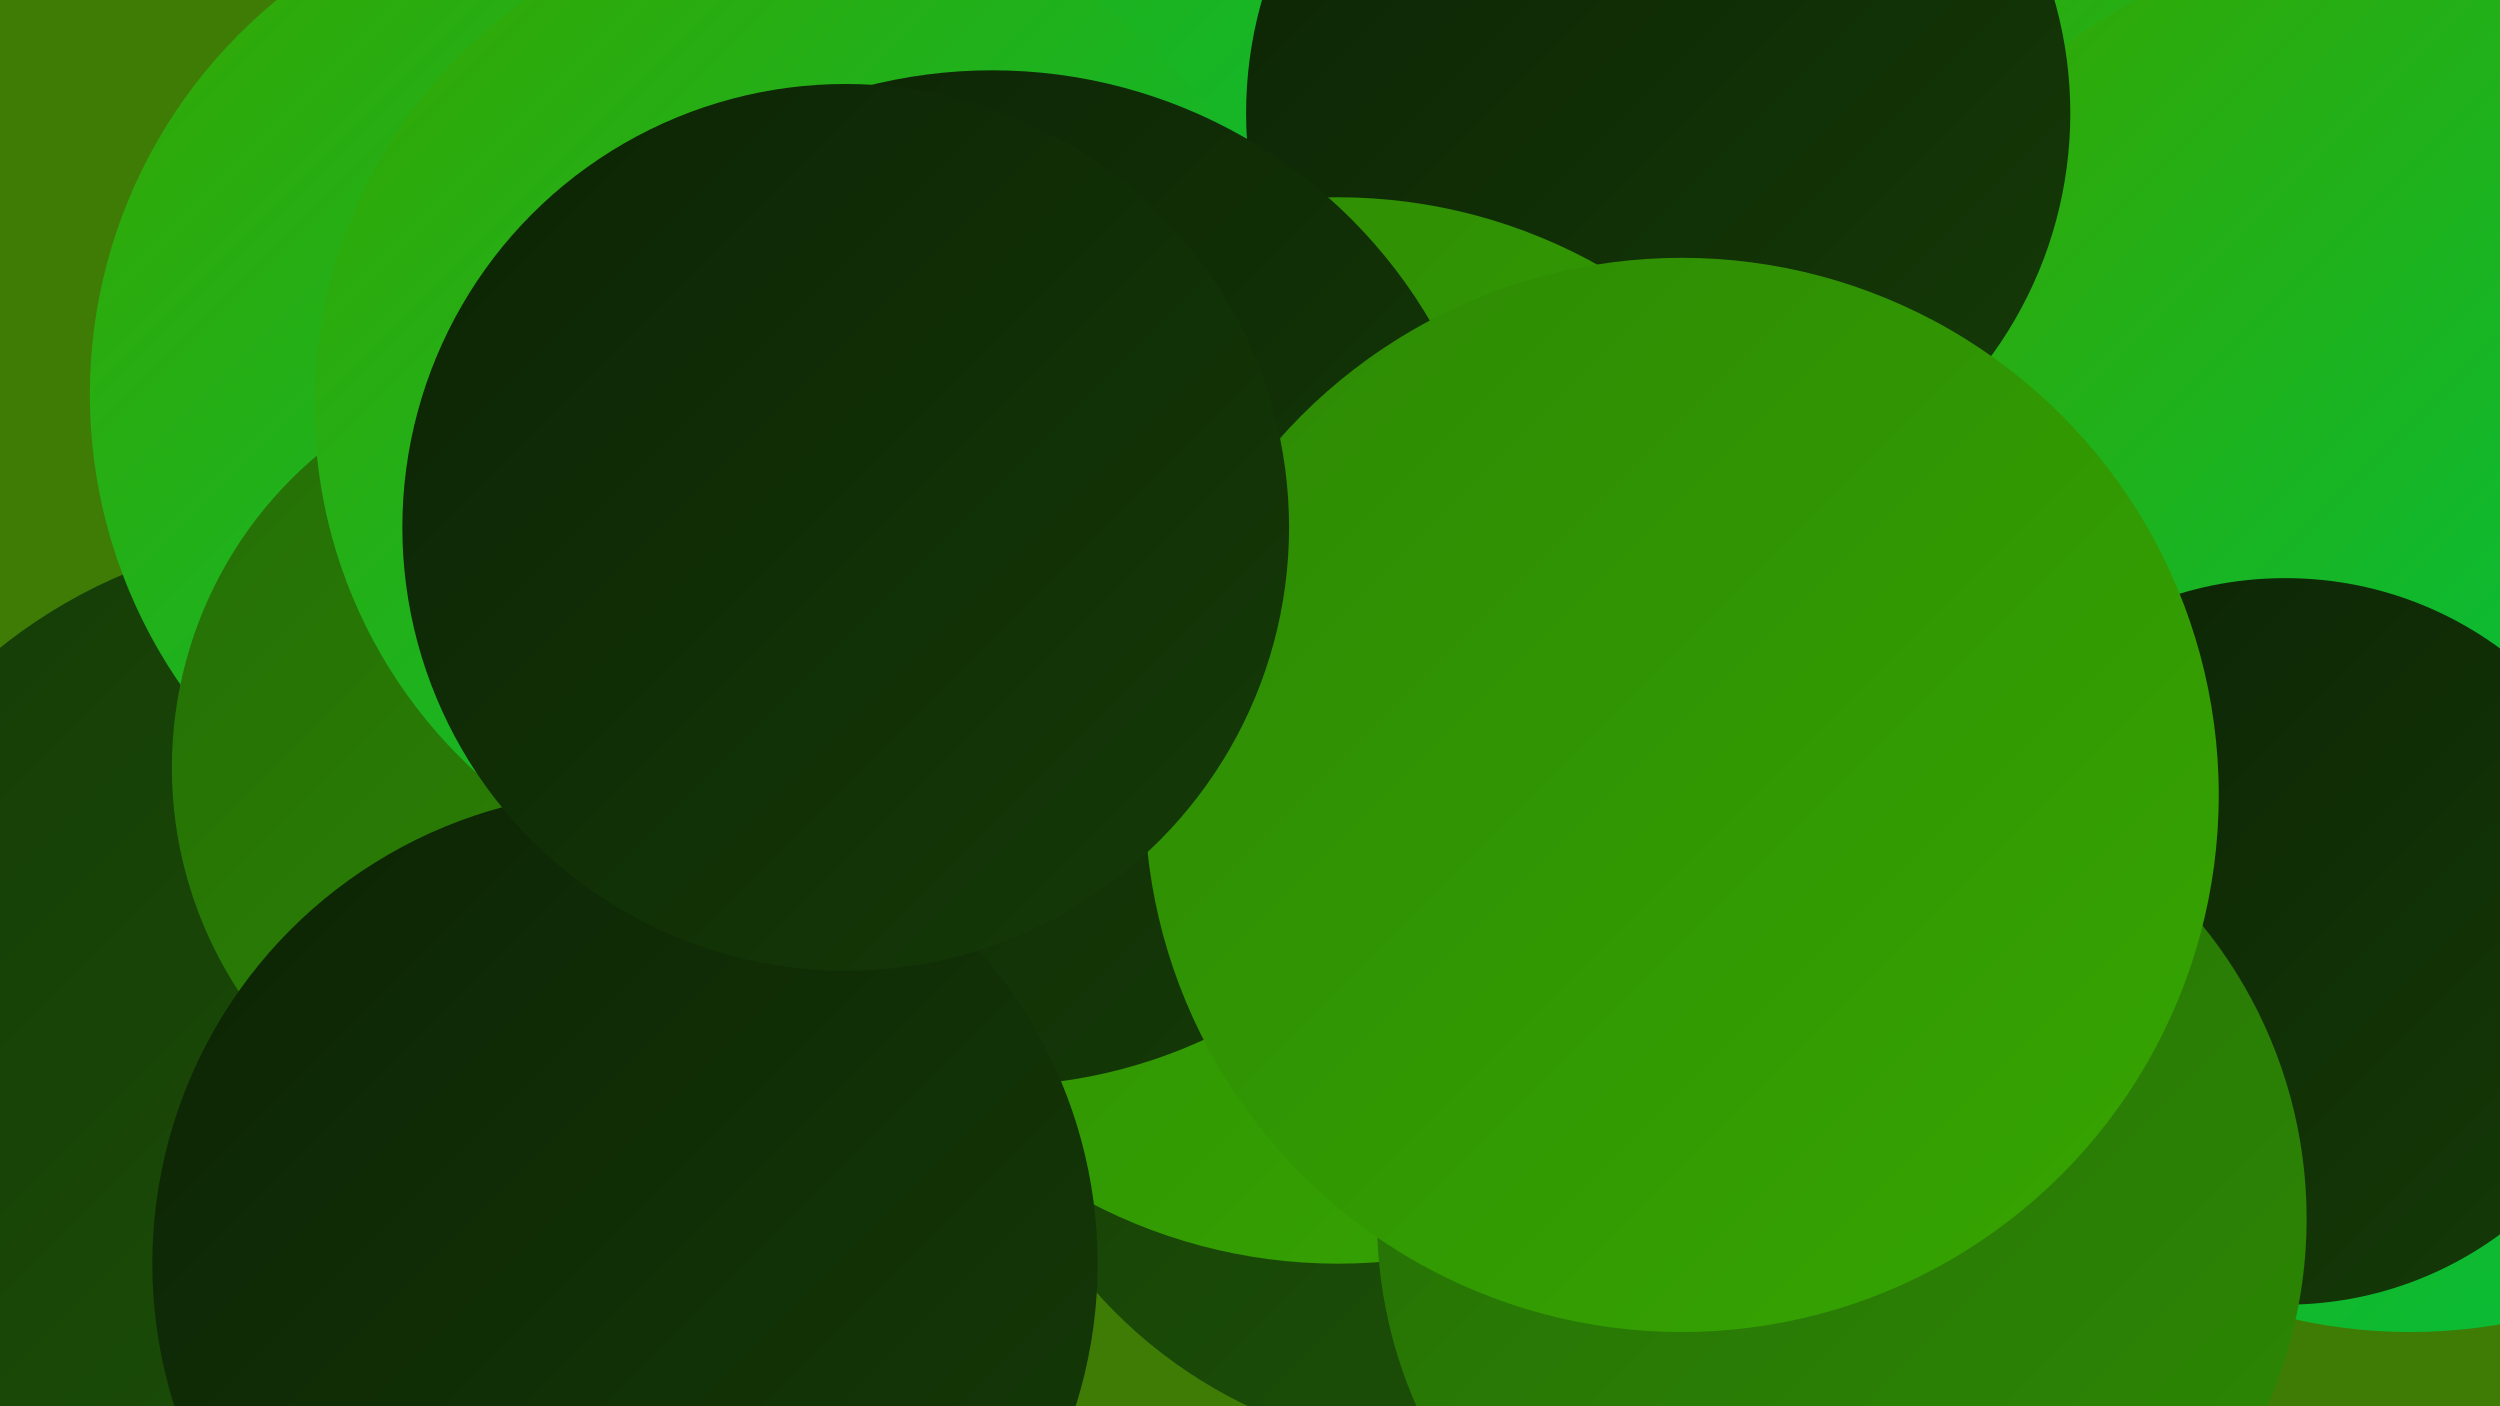
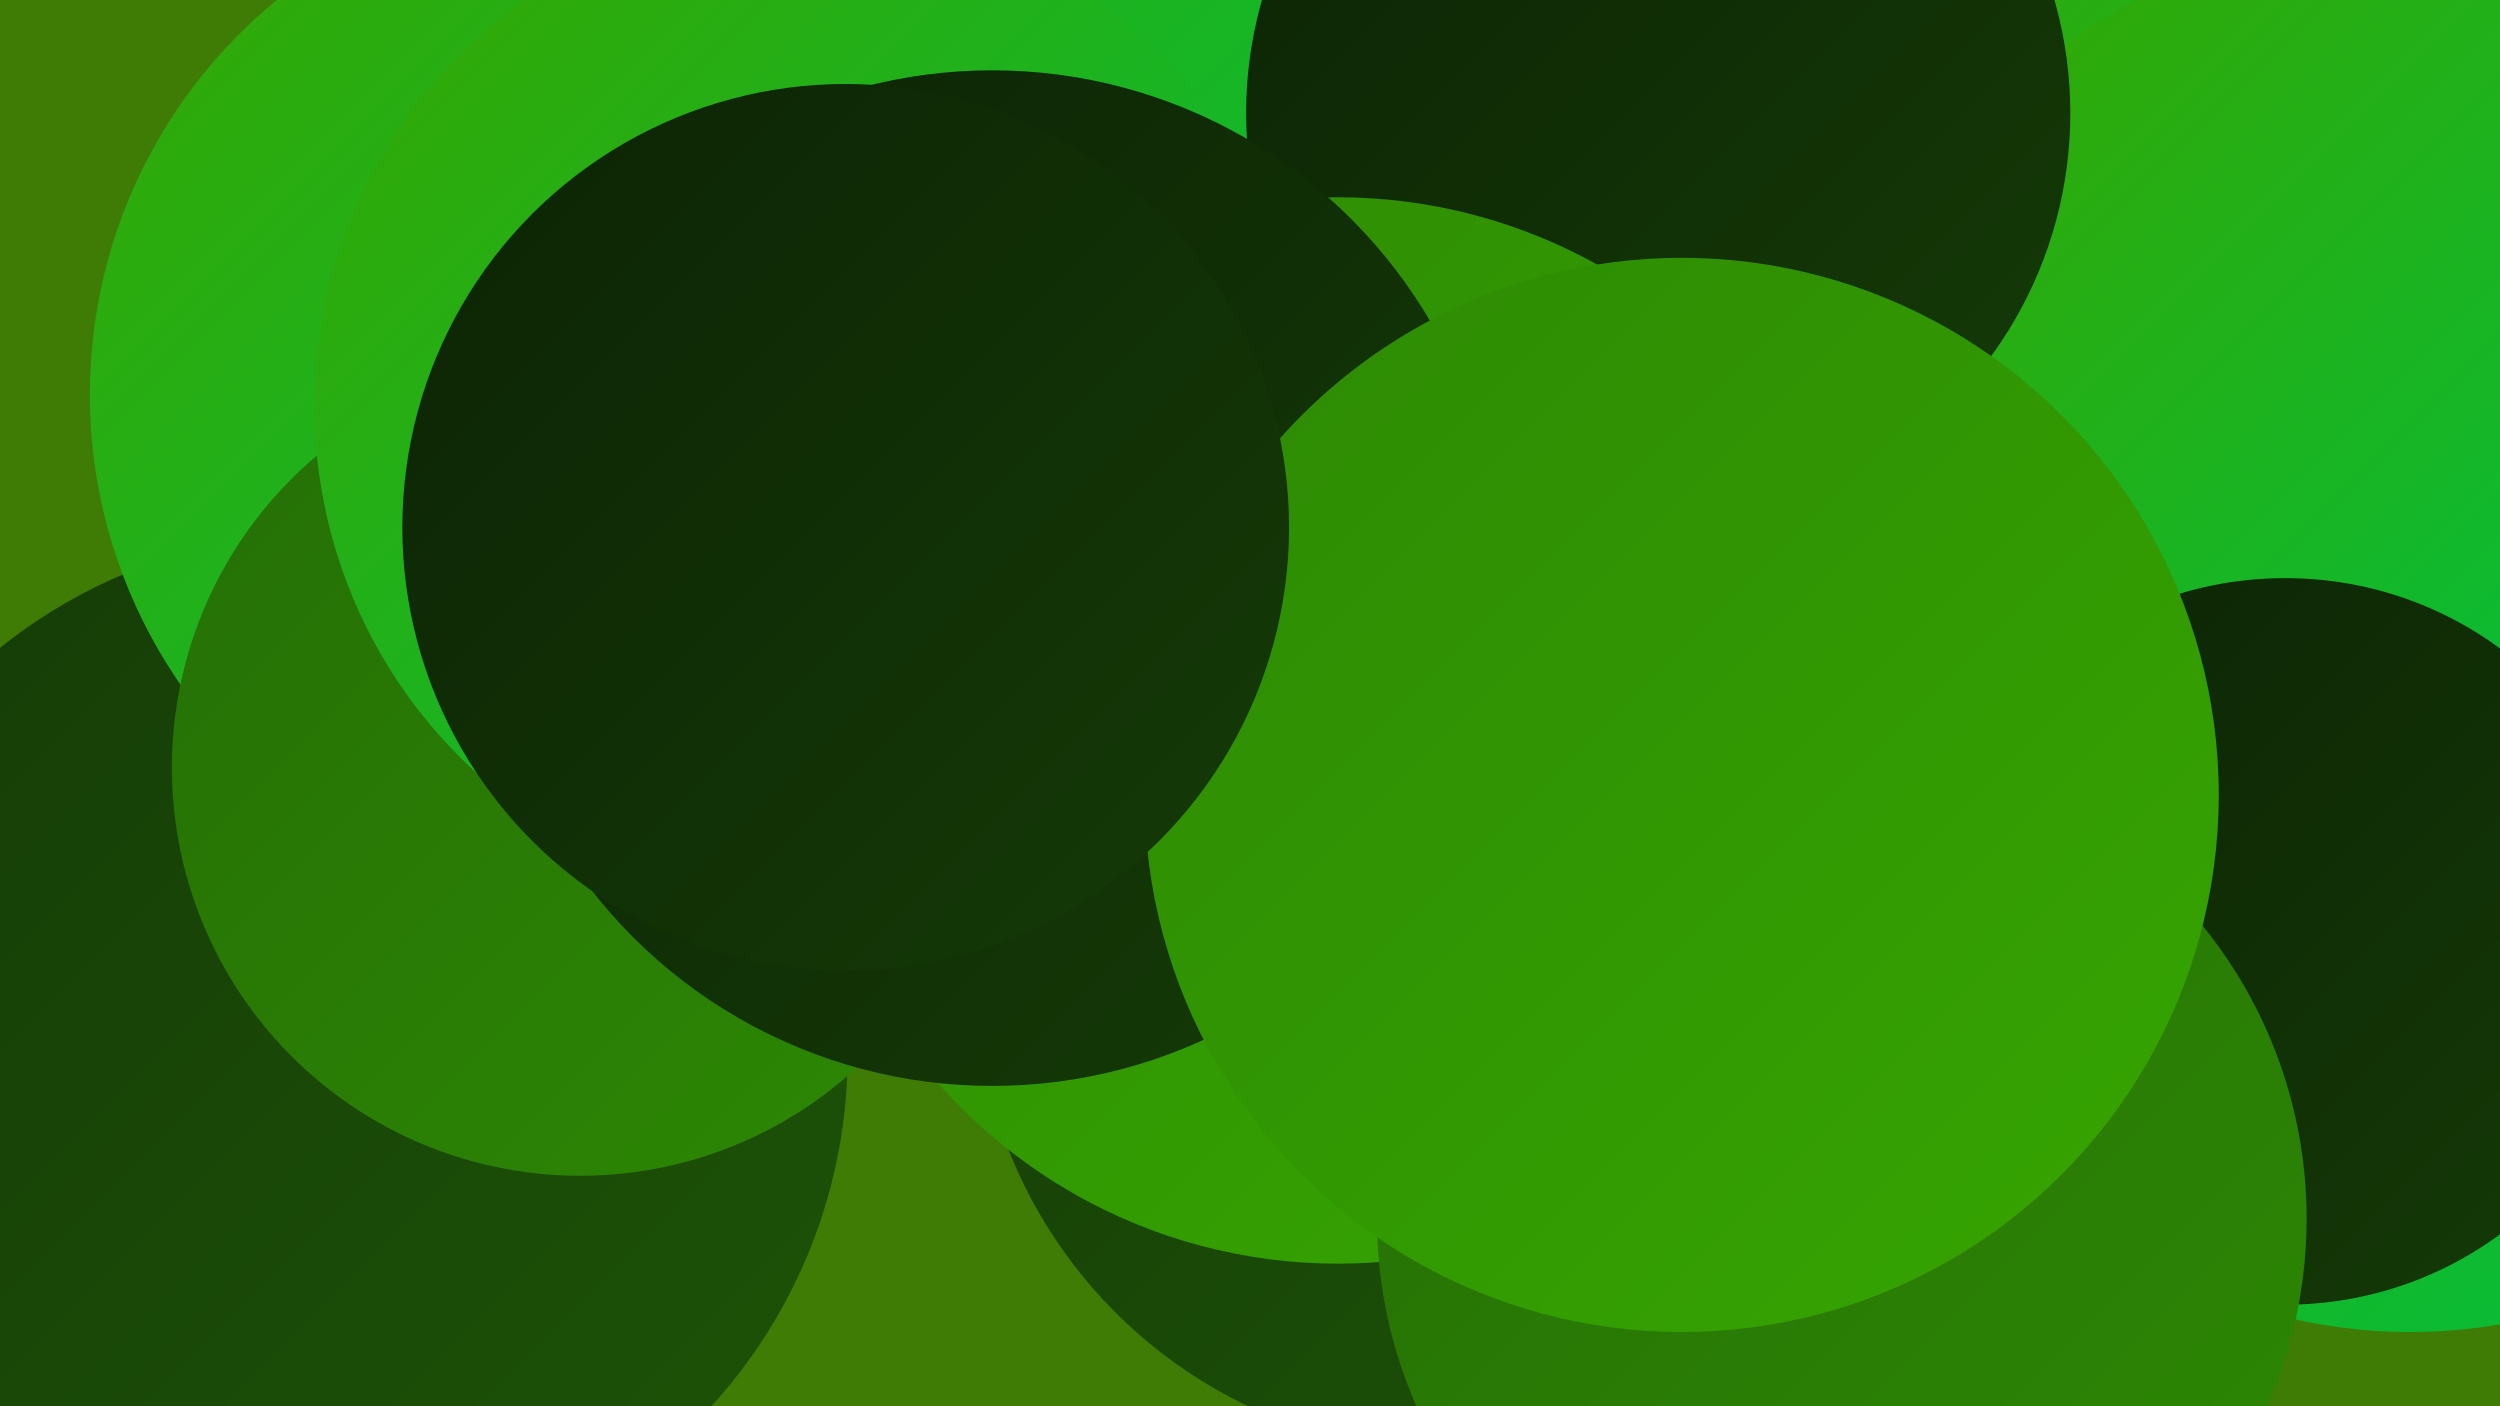
<svg xmlns="http://www.w3.org/2000/svg" width="1280" height="720">
  <defs>
    <linearGradient id="grad0" x1="0%" y1="0%" x2="100%" y2="100%">
      <stop offset="0%" style="stop-color:#0c2305;stop-opacity:1" />
      <stop offset="100%" style="stop-color:#153b07;stop-opacity:1" />
    </linearGradient>
    <linearGradient id="grad1" x1="0%" y1="0%" x2="100%" y2="100%">
      <stop offset="0%" style="stop-color:#153b07;stop-opacity:1" />
      <stop offset="100%" style="stop-color:#1d5407;stop-opacity:1" />
    </linearGradient>
    <linearGradient id="grad2" x1="0%" y1="0%" x2="100%" y2="100%">
      <stop offset="0%" style="stop-color:#1d5407;stop-opacity:1" />
      <stop offset="100%" style="stop-color:#256e06;stop-opacity:1" />
    </linearGradient>
    <linearGradient id="grad3" x1="0%" y1="0%" x2="100%" y2="100%">
      <stop offset="0%" style="stop-color:#256e06;stop-opacity:1" />
      <stop offset="100%" style="stop-color:#2d8904;stop-opacity:1" />
    </linearGradient>
    <linearGradient id="grad4" x1="0%" y1="0%" x2="100%" y2="100%">
      <stop offset="0%" style="stop-color:#2d8904;stop-opacity:1" />
      <stop offset="100%" style="stop-color:#36a601;stop-opacity:1" />
    </linearGradient>
    <linearGradient id="grad5" x1="0%" y1="0%" x2="100%" y2="100%">
      <stop offset="0%" style="stop-color:#36a601;stop-opacity:1" />
      <stop offset="100%" style="stop-color:#00c141;stop-opacity:1" />
    </linearGradient>
    <linearGradient id="grad6" x1="0%" y1="0%" x2="100%" y2="100%">
      <stop offset="0%" style="stop-color:#00c141;stop-opacity:1" />
      <stop offset="100%" style="stop-color:#0c2305;stop-opacity:1" />
    </linearGradient>
  </defs>
  <rect width="1280" height="720" fill="#3f7c06" />
  <circle cx="167" cy="540" r="267" fill="url(#grad1)" />
  <circle cx="568" cy="18" r="274" fill="url(#grad5)" />
  <circle cx="930" cy="493" r="265" fill="url(#grad1)" />
  <circle cx="1095" cy="145" r="180" fill="url(#grad5)" />
  <circle cx="1234" cy="411" r="271" fill="url(#grad5)" />
  <circle cx="307" cy="202" r="261" fill="url(#grad5)" />
  <circle cx="895" cy="586" r="181" fill="url(#grad0)" />
  <circle cx="1194" cy="197" r="221" fill="url(#grad5)" />
  <circle cx="849" cy="58" r="211" fill="url(#grad0)" />
  <circle cx="745" cy="498" r="246" fill="url(#grad1)" />
  <circle cx="998" cy="479" r="199" fill="url(#grad5)" />
  <circle cx="297" cy="393" r="209" fill="url(#grad3)" />
  <circle cx="685" cy="374" r="273" fill="url(#grad4)" />
  <circle cx="1170" cy="482" r="186" fill="url(#grad0)" />
  <circle cx="415" cy="208" r="254" fill="url(#grad5)" />
  <circle cx="943" cy="624" r="238" fill="url(#grad3)" />
  <circle cx="508" cy="296" r="260" fill="url(#grad0)" />
-   <circle cx="320" cy="647" r="242" fill="url(#grad0)" />
  <circle cx="861" cy="407" r="275" fill="url(#grad4)" />
  <circle cx="433" cy="270" r="227" fill="url(#grad0)" />
</svg>